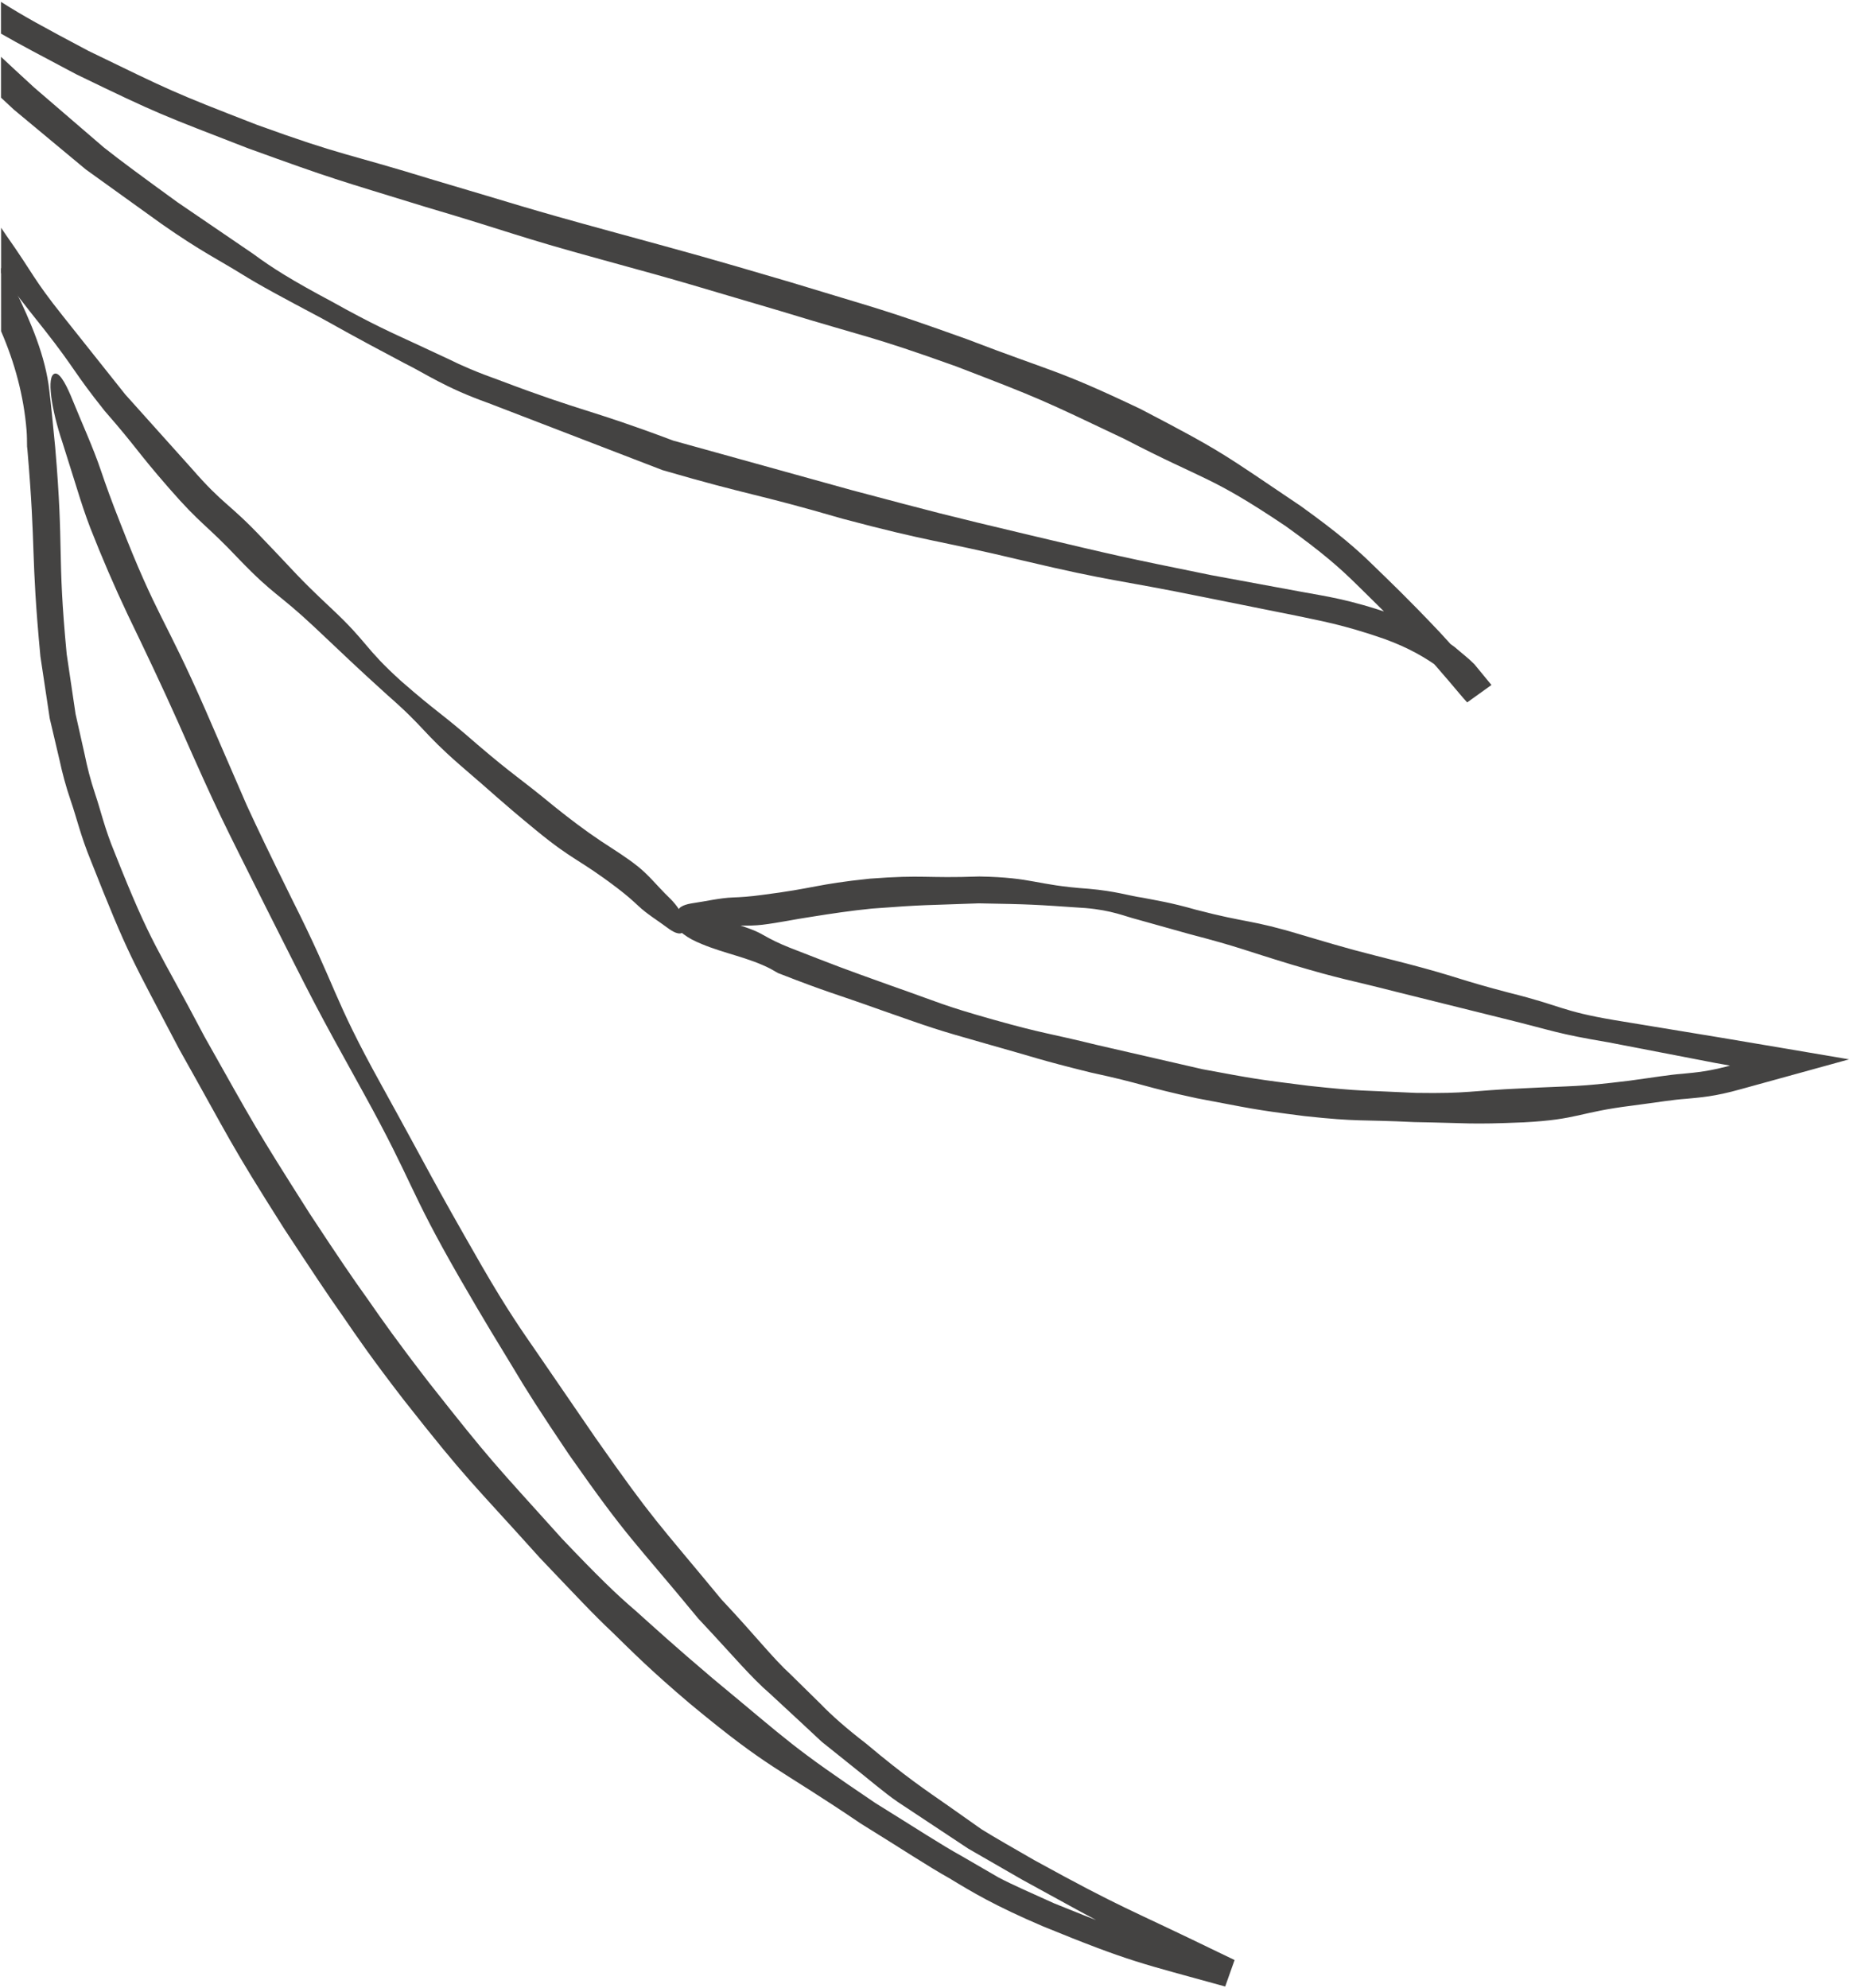
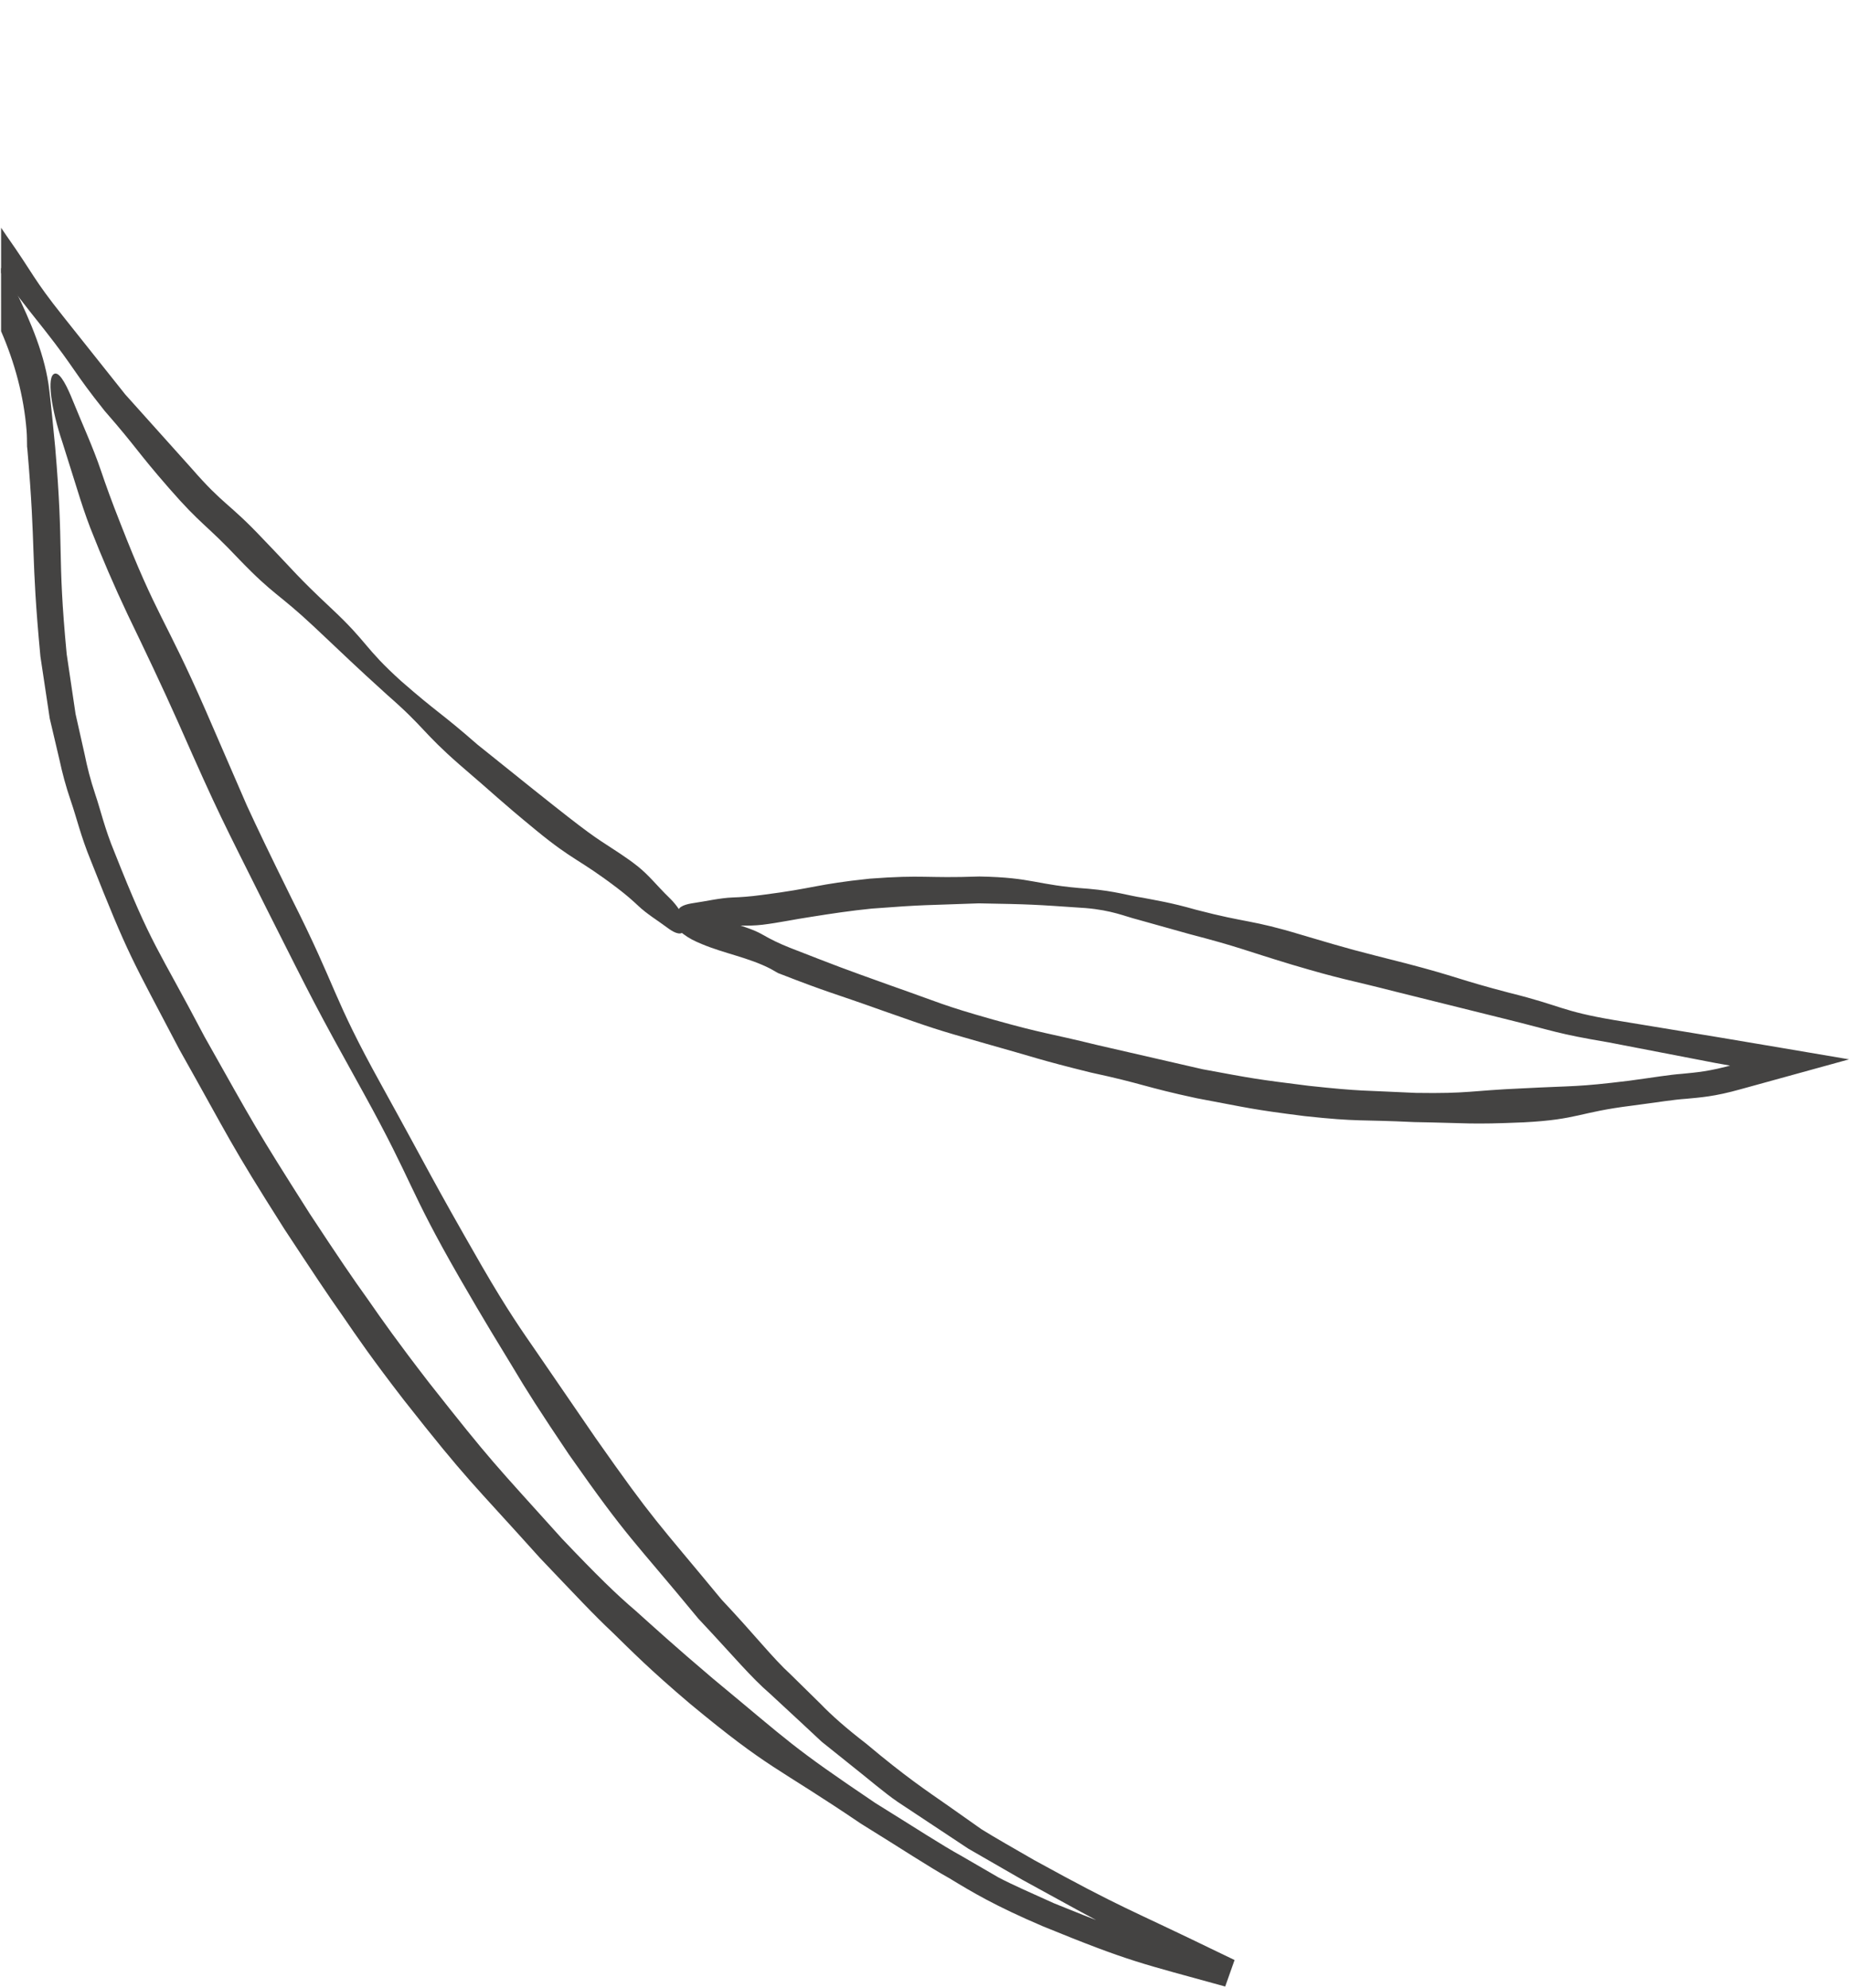
<svg xmlns="http://www.w3.org/2000/svg" width="1473" height="1583" viewBox="0 0 1473 1583" fill="none">
-   <path d="M519.582 701.056C523.938 705.607 528.109 710.368 532.7 714.743C541.966 723.56 548.985 736.536 544.222 742.014C541.237 745.419 535.346 741.784 531.469 738.884C524.009 733.294 514.921 727.797 508.223 721.411C503.96 717.363 498.807 712.838 491.825 707.491C460.087 683.306 457.604 686.442 426.696 661.1C395.846 635.706 396.408 635.061 366.061 609.097C335.983 582.781 338.582 579.853 308.529 553.596C279.013 526.81 279.247 526.517 250.15 499.195C221.069 471.939 218.47 474.54 190.697 445.741C163.277 416.674 160.854 418.921 134.558 388.764C108.236 358.572 109.628 357.365 83.331 327.232C58.368 295.917 60.297 294.373 35.627 262.94C16.624 239.051 12.175 233.325 0.893 217.415L0.877 181.377L4.991 187.437C27.74 219.785 25.785 221.212 50.446 252.167C75.057 283.097 75.082 283.13 99.693 314.085C126.106 343.513 126.166 343.598 152.546 373.018C178.54 402.857 181.735 399.929 208.861 428.636C236.281 457.083 235.451 457.913 264.314 484.992C293.184 512.047 289.839 515.628 319.212 542.238C349.056 568.344 350.33 566.86 380.14 592.941C410.277 618.695 411.282 617.479 441.872 642.671C453.713 652.158 465.698 661.267 478.344 669.722C488.381 676.367 498.735 682.668 508.126 690.202C512.238 693.512 515.973 697.242 519.582 701.056V701.056Z" fill="#444342" />
-   <path d="M0.795 45.243C8.03 51.998 16.548 59.943 27.291 69.766C54.918 93.534 68.715 105.451 82.596 117.36C96.93 128.682 111.666 139.509 141.214 160.996C171.231 181.484 186.386 191.799 201.726 202.266C216.496 213.202 232.037 223.048 264.452 240.307C296.482 258.254 313.331 265.608 329.995 273.323C338.31 277.193 346.659 281.064 357.047 285.914C367.318 291.05 379.929 296.52 397.272 302.692C466.008 328.756 467.4 325.083 536.009 350.879C606.664 370.495 606.84 370.553 677.494 390.16C748.466 408.971 748.525 409.155 820.101 426.188C891.668 443.136 891.753 443.229 963.974 457.955C1000.2 464.656 1018.35 468.018 1036.52 471.356C1054.78 474.777 1073.54 476.983 1109.87 489.629C1131.94 497.845 1146.54 506.626 1158.23 515.283C1163.77 520.102 1169.19 524.158 1173.95 529.002C1178.31 534.325 1182.69 539.648 1187.52 545.507L1168.19 559.384C1160.71 551.254 1150.26 537.565 1130.98 516.862C1106.11 490.553 1092.93 478.099 1079.97 465.267C1067.02 452.527 1053.34 440.283 1023.68 418.998C962.991 378.239 959.914 383.179 895.353 349.6C829.459 318.302 829.492 317.975 761.117 291.709C692.088 266.987 691.376 269.142 621.174 247.64C550.637 226.959 550.846 226.338 479.688 206.908C408.414 187.385 408.942 185.489 337.968 164.524C267.196 142.695 266.986 143.316 197.194 117.99C127.954 91.079 127.627 91.608 60.608 59.103C31.566 43.687 15.245 35.15 0.787 26.779L0.776 1.473C18.298 12.651 34.165 21.298 70.398 40.517C136.259 72.436 136.201 72.88 204.61 99.414C273.723 124.472 274.703 121.537 344.972 143.224C415.568 164.047 415.325 164.844 486.483 184.308C557.665 203.797 557.757 203.68 628.739 224.536C699.537 246.214 699.948 245.031 769.807 270.081C839.105 296.732 840.522 293.57 907.951 325.639C974.174 360.156 973.73 361.313 1035.75 403.052C1066.12 424.924 1080.31 437.32 1093.66 450.445C1107.1 463.545 1120.66 476.318 1146.36 503.491C1165.91 524.604 1176.77 538.677 1184.29 546.808C1179.32 550.39 1174.35 553.972 1170.47 556.749C1166.36 551.846 1162.63 547.345 1158.93 542.911C1154.75 538.896 1150.11 535.435 1145.4 531.32C1135.18 523.996 1122.51 516.187 1101.97 508.717C1068.32 497.043 1050.05 494.216 1032.17 490.342C1014.06 486.685 995.981 483.054 959.778 475.791C887.381 461.031 886.937 463.581 814.9 446.515C742.947 429.324 742.268 432.107 670.725 413.062C599.601 392.357 598.772 395.133 527.53 374.403C458.231 347.693 458.206 347.693 388.908 321.008C353.894 308.538 338.437 297.275 321.806 289.149C305.401 280.402 288.946 271.857 256.555 253.709C223.788 236.299 207.417 227.586 191.641 217.774C175.924 207.987 159.108 199.71 128.671 178.341C98.503 156.637 83.405 145.818 68.308 134.941C53.983 122.999 39.649 111.107 11.048 87.306L0.809 77.776L0.795 45.243V45.243Z" fill="#444342" />
+   <path d="M519.582 701.056C523.938 705.607 528.109 710.368 532.7 714.743C541.966 723.56 548.985 736.536 544.222 742.014C541.237 745.419 535.346 741.784 531.469 738.884C524.009 733.294 514.921 727.797 508.223 721.411C503.96 717.363 498.807 712.838 491.825 707.491C460.087 683.306 457.604 686.442 426.696 661.1C395.846 635.706 396.408 635.061 366.061 609.097C335.983 582.781 338.582 579.853 308.529 553.596C279.013 526.81 279.247 526.517 250.15 499.195C221.069 471.939 218.47 474.54 190.697 445.741C163.277 416.674 160.854 418.921 134.558 388.764C108.236 358.572 109.628 357.365 83.331 327.232C58.368 295.917 60.297 294.373 35.627 262.94C16.624 239.051 12.175 233.325 0.893 217.415L0.877 181.377L4.991 187.437C27.74 219.785 25.785 221.212 50.446 252.167C75.057 283.097 75.082 283.13 99.693 314.085C126.106 343.513 126.166 343.598 152.546 373.018C178.54 402.857 181.735 399.929 208.861 428.636C236.281 457.083 235.451 457.913 264.314 484.992C293.184 512.047 289.839 515.628 319.212 542.238C349.056 568.344 350.33 566.86 380.14 592.941C453.713 652.158 465.698 661.267 478.344 669.722C488.381 676.367 498.735 682.668 508.126 690.202C512.238 693.512 515.973 697.242 519.582 701.056V701.056Z" fill="#444342" />
  <path d="M61.363 389.392C57.448 376.933 53.509 364.341 49.627 352.033C41.152 326.924 36.551 298.911 43.773 297.516C48.295 296.634 54.19 309.645 57.893 318.842C65.099 336.707 74.218 356.517 80.291 374.559C84.147 385.978 88.918 399.282 95.612 416.175C125.536 492.952 130.895 490.669 163.864 566.061C180.222 603.77 188.393 622.633 196.598 641.563C205.188 660.199 214.046 678.768 232.267 715.679C269.262 789.166 263.76 791.977 303.682 864.079C343.461 936.123 342.547 936.71 383.534 1008.04C404.12 1043.68 416.057 1060.47 427.725 1077.39C439.478 1094.51 451.087 1111.46 474.13 1145.05C521.121 1212.05 522.631 1210.99 574.512 1273.85C602.369 1303.48 614.725 1319.93 629.706 1333.67C636.982 1340.83 644.242 1347.96 653.298 1356.86C662.153 1366.05 673.549 1376.17 689.654 1388.58C720.806 1414.78 737.732 1426.04 754.465 1437.71C762.815 1443.63 771.156 1449.48 781.553 1456.81C792.387 1463.55 805.763 1471.12 823.468 1481.34C895.339 1520.84 896.379 1518.83 970.412 1554.85C976.714 1557.89 982.462 1560.67 982.99 1560.91L975.516 1582C908.117 1563.28 901.221 1563.01 830.412 1534.06C791.932 1517.62 774.025 1506.8 756.202 1495.96C738.001 1485.76 720.773 1474.12 685.42 1452.27C616.708 1405.74 613.43 1409.88 549.272 1356.69C517.473 1329.73 502.912 1314.89 488.015 1300.34C472.824 1286.09 458.673 1270.89 429.985 1240.79C374.464 1178.99 372.929 1180.21 321.551 1114.94C296.176 1082.06 284.448 1064.94 272.746 1047.82C260.751 1030.88 249.326 1013.57 226.518 978.945C182.1 908.916 183.517 908.086 142.823 835.808C104.343 762.288 102.926 762.766 72.229 685.16C64.293 665.844 60.763 650.409 56.463 638.076C52.229 625.685 49.616 615.566 47.397 605.303C44.993 595.066 42.589 584.896 39.597 572.119C37.636 559.131 35.297 543.545 32.176 522.777C24.329 439.601 28.793 439.364 21.837 358.2L21.541 355.592C21.481 351.366 21.504 347.073 21.15 342.755C18.949 315.22 11.605 288.475 0.873 263.811L0.851 213.35C5.014 218.17 8.784 223.845 11.958 230.627C24.427 256.087 36.309 283.919 39.274 311.069C40.823 323.612 42.163 338.075 43.941 356.211C51.049 439.329 45.336 439.625 53.098 520.906C56.068 540.962 58.298 556.02 60.166 568.588C62.948 580.98 65.175 590.89 67.403 600.825C69.42 610.794 71.874 620.671 75.906 632.769C80.022 644.808 83.317 659.833 91.169 678.704C121.269 754.684 124.851 753.173 162.827 825.569C203.042 896.958 202.656 897.345 246.671 966.628C269.236 1000.94 280.754 1017.9 292.749 1034.58C304.443 1051.44 316.228 1068.21 341.284 1100.7C392.041 1165.14 392.78 1164.58 447.588 1225.49C475.83 1255.15 490.484 1269.43 506.06 1282.73C521.309 1296.39 536.349 1310.23 567.467 1336.63C630.258 1388.6 629.252 1390.17 696.872 1435.82C731.537 1457.31 748.555 1468.63 766.404 1478.53C775.29 1483.7 784.168 1488.85 795.178 1495.23C806.489 1501.15 820.552 1507.29 839.196 1515.71C908.076 1543.82 915.215 1543.93 980.331 1561.95C980.063 1562.77 979.77 1563.54 974.089 1579.49C973.502 1579.19 967.427 1576.3 960.739 1573.07C886.504 1536.9 886.437 1536.84 813.794 1496.88C795.795 1486.54 782.327 1478.76 771.082 1472.28C760.249 1465.1 751.572 1459.37 742.895 1453.61C734.193 1447.87 725.516 1442.11 714.682 1434.92C703.941 1427.56 692.158 1417.25 675.785 1404.32C667.644 1397.82 660.536 1392.11 654.2 1387.03C648.25 1381.47 643.038 1376.59 638.271 1372.16C628.737 1363.32 621.066 1356.25 613.429 1349.13C597.593 1335.49 584.473 1319.29 555.962 1288.96C503.132 1224.84 500.767 1226.5 453.087 1158.46C429.876 1124.01 418.77 1106.53 408.225 1088.7C397.471 1070.98 386.515 1053.39 365.845 1017.55C324.64 945.833 329.555 943.138 289.658 870.801C249.618 798.582 249.97 798.406 212.766 724.651C175.888 650.711 175.268 651.005 141.913 575.412C129.023 546.489 115.488 518.104 101.742 489.617C91.019 466.966 81.093 443.869 71.905 420.445C67.941 410.125 64.564 399.771 61.363 389.392V389.392Z" fill="#444342" />
  <path d="M589.918 737.113C583.081 737.024 576.277 736.732 569.407 736.97C555.556 737.454 540.286 733.403 539.93 726.159C539.66 721.606 547 719.942 552.151 719.177C562.175 717.747 573.332 715.084 583.365 714.719C589.732 714.515 597.131 714.009 606.568 712.73C649.51 707.27 649.274 704.251 692.535 699.738C735.982 696.466 736.252 699.568 779.816 698.015C823.558 698.826 823.326 704.737 866.766 707.796C888.495 709.682 898.941 713.375 909.747 714.905C920.428 717.03 931.318 718.534 952.184 724.47C994.185 735.461 995.166 732.023 1036.61 744.583C1077.89 756.841 1078.04 756.656 1119.57 767.228C1161.01 778.044 1160.54 779.872 1202.03 790.712C1243.62 801.016 1242.7 805.134 1285.06 812.327C1327.32 819.293 1327.5 819.319 1369.76 826.285C1394.48 830.475 1404.75 832.189 1419.25 834.632L1472.26 843.631L1421.01 857.765C1413.7 859.781 1403.46 862.594 1385.97 867.423C1364.87 873.377 1353.8 873.944 1342.89 875.014C1331.93 875.756 1321.19 877.656 1299.65 880.474C1256.5 885.818 1257 891.502 1213.32 893.794C1169.67 895.649 1169.58 894.349 1126.02 893.596C1082.45 891.46 1082.31 893.531 1038.88 888.846C995.642 883.356 995.675 882.618 952.937 874.621C910.4 865.474 910.877 863.252 868.399 854.098C826.314 843.677 826.548 842.787 784.815 831.091C743.048 819.22 743.141 818.985 702.287 804.681C661.535 790.092 661.09 791.123 620.832 775.436L619.498 774.933L613.49 771.506C596.263 762.608 576.757 759.363 558.792 751.825C552.81 749.345 548.698 747.335 543.755 743.614C539.903 740.681 534.782 732.609 539.395 728.85L541.466 727.935C550.584 725.239 559.107 724.674 568.279 729.224C580.891 735.49 595.925 737.697 607.883 744.71C613.48 747.927 620.109 751.27 628.81 754.721C668.892 770.325 668.833 770.384 709.326 784.889C749.852 799.101 749.492 800.283 790.78 811.979C832.136 823.591 832.546 822.141 874.136 832.352C915.776 841.952 915.893 841.986 957.567 851.518C999.6 859.306 999.625 859.365 1042.01 864.704C1084.55 869.298 1084.63 868.208 1127.25 870.345C1169.9 871.005 1169.96 868.582 1212.36 866.727C1254.8 864.52 1254.92 865.828 1297.15 860.662C1318.22 857.81 1328.67 855.944 1339.38 855.142C1350.03 854.073 1360.8 853.414 1381.35 847.578C1398.18 842.925 1408.1 840.146 1415.05 838.214C1415.5 844.017 1415.94 849.843 1416.33 854.899C1401.44 852.566 1391.08 851.121 1365.95 846.553C1323.48 838.346 1323.42 838.312 1280.95 830.139C1238.24 822.913 1238.59 821.311 1196.59 810.982C1154.59 800.528 1154.51 800.494 1112.53 790.072C1070.56 779.324 1070.21 780.532 1028.83 768.274C987.802 755.84 988.07 754.599 946.865 743.817C926.888 738.241 916.619 735.311 905.879 732.331C895.601 729.761 885.566 724.943 864.323 723.15C821.848 720.242 821.848 720.183 779.347 719.397C736.731 721.017 736.764 720.304 694.174 723.576C677.841 725.185 661.709 727.614 645.552 730.196C632.768 732.096 619.984 734.878 606.99 736.451C601.286 737.133 595.598 737.203 589.918 737.113V737.113Z" fill="#444342" />
</svg>